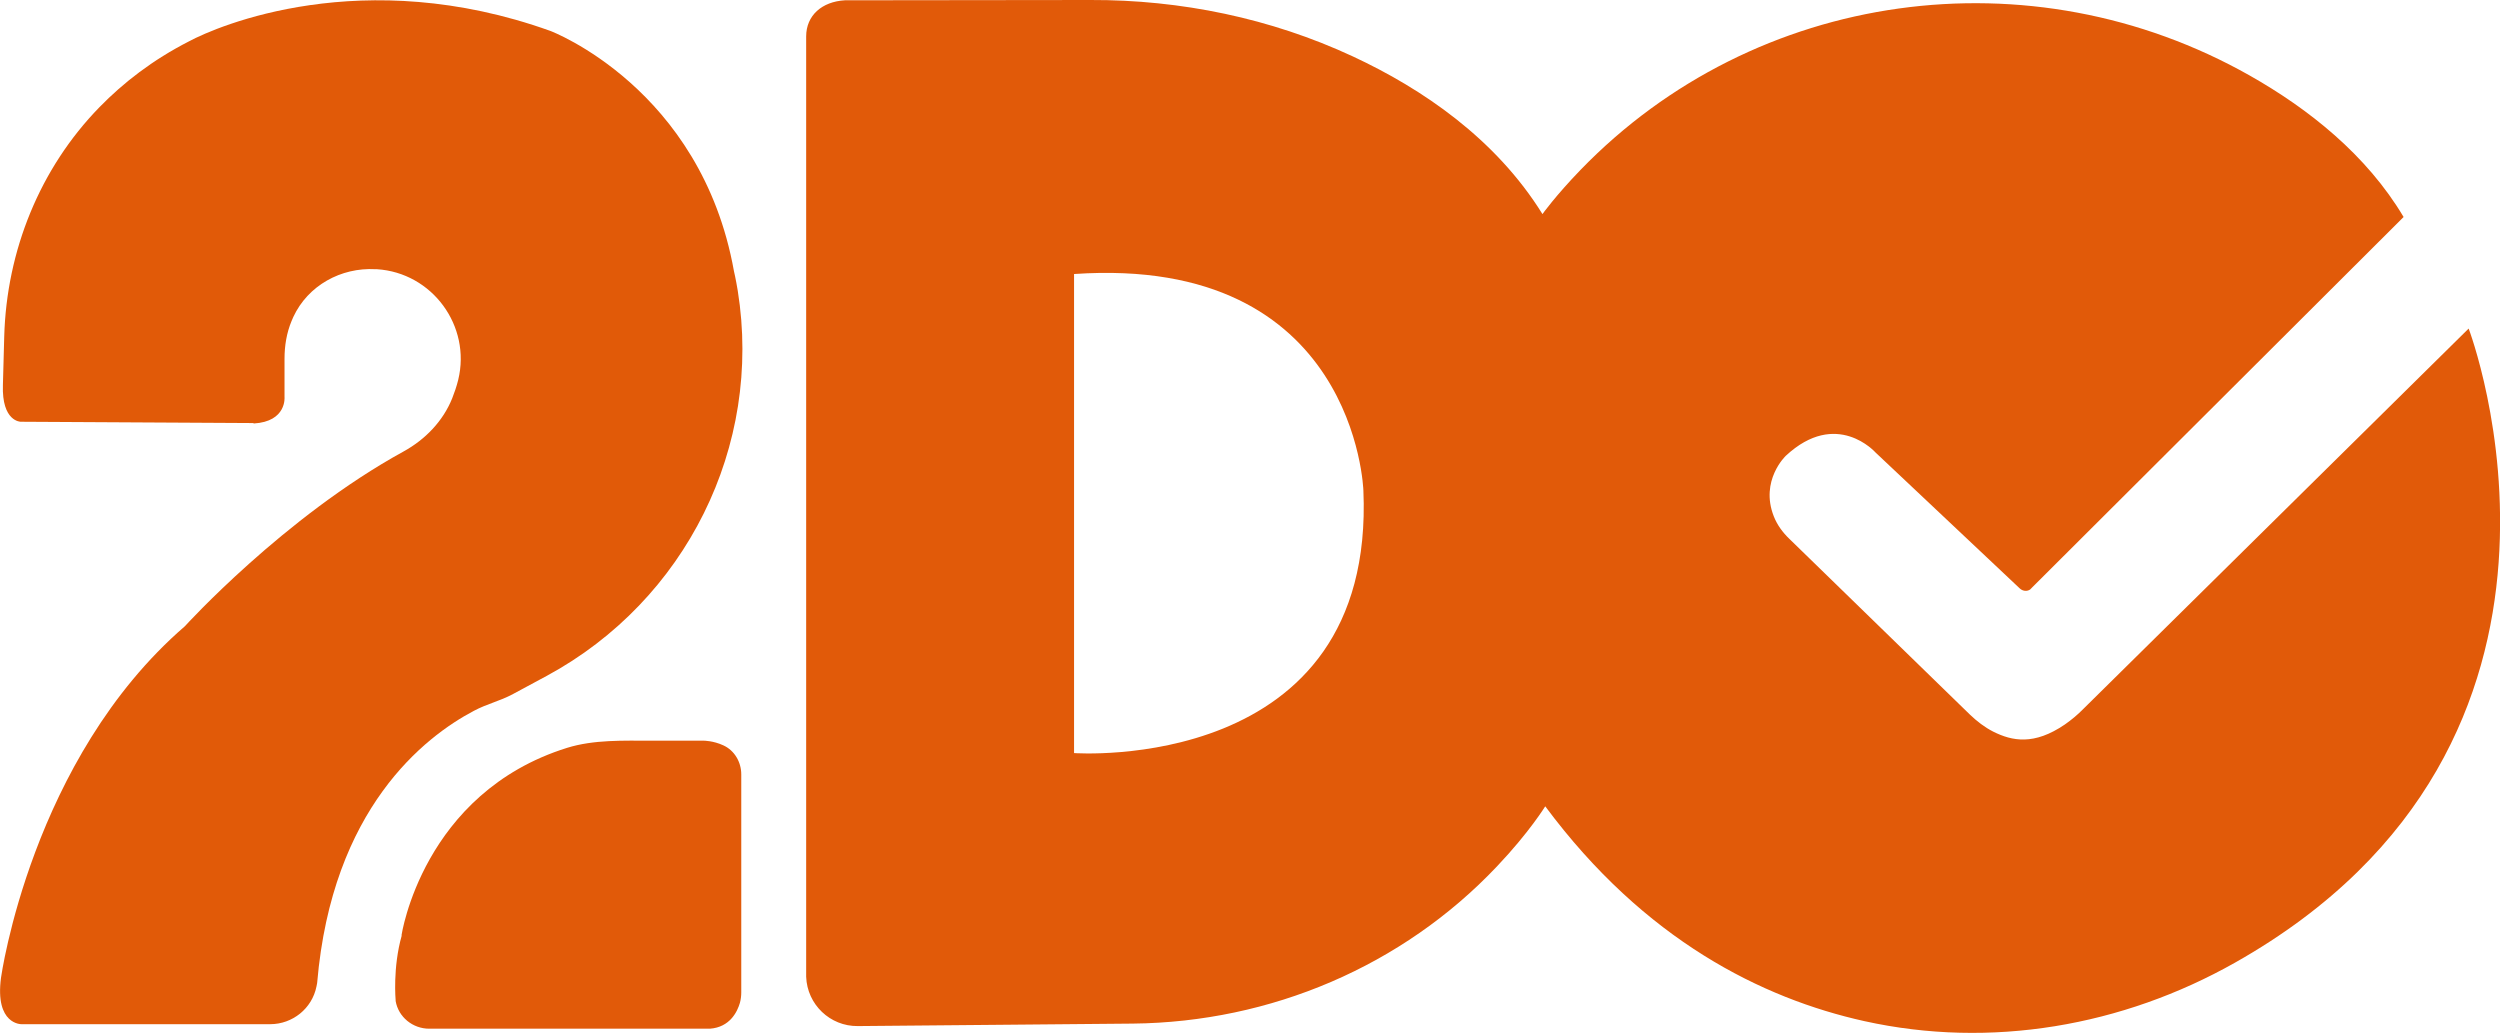
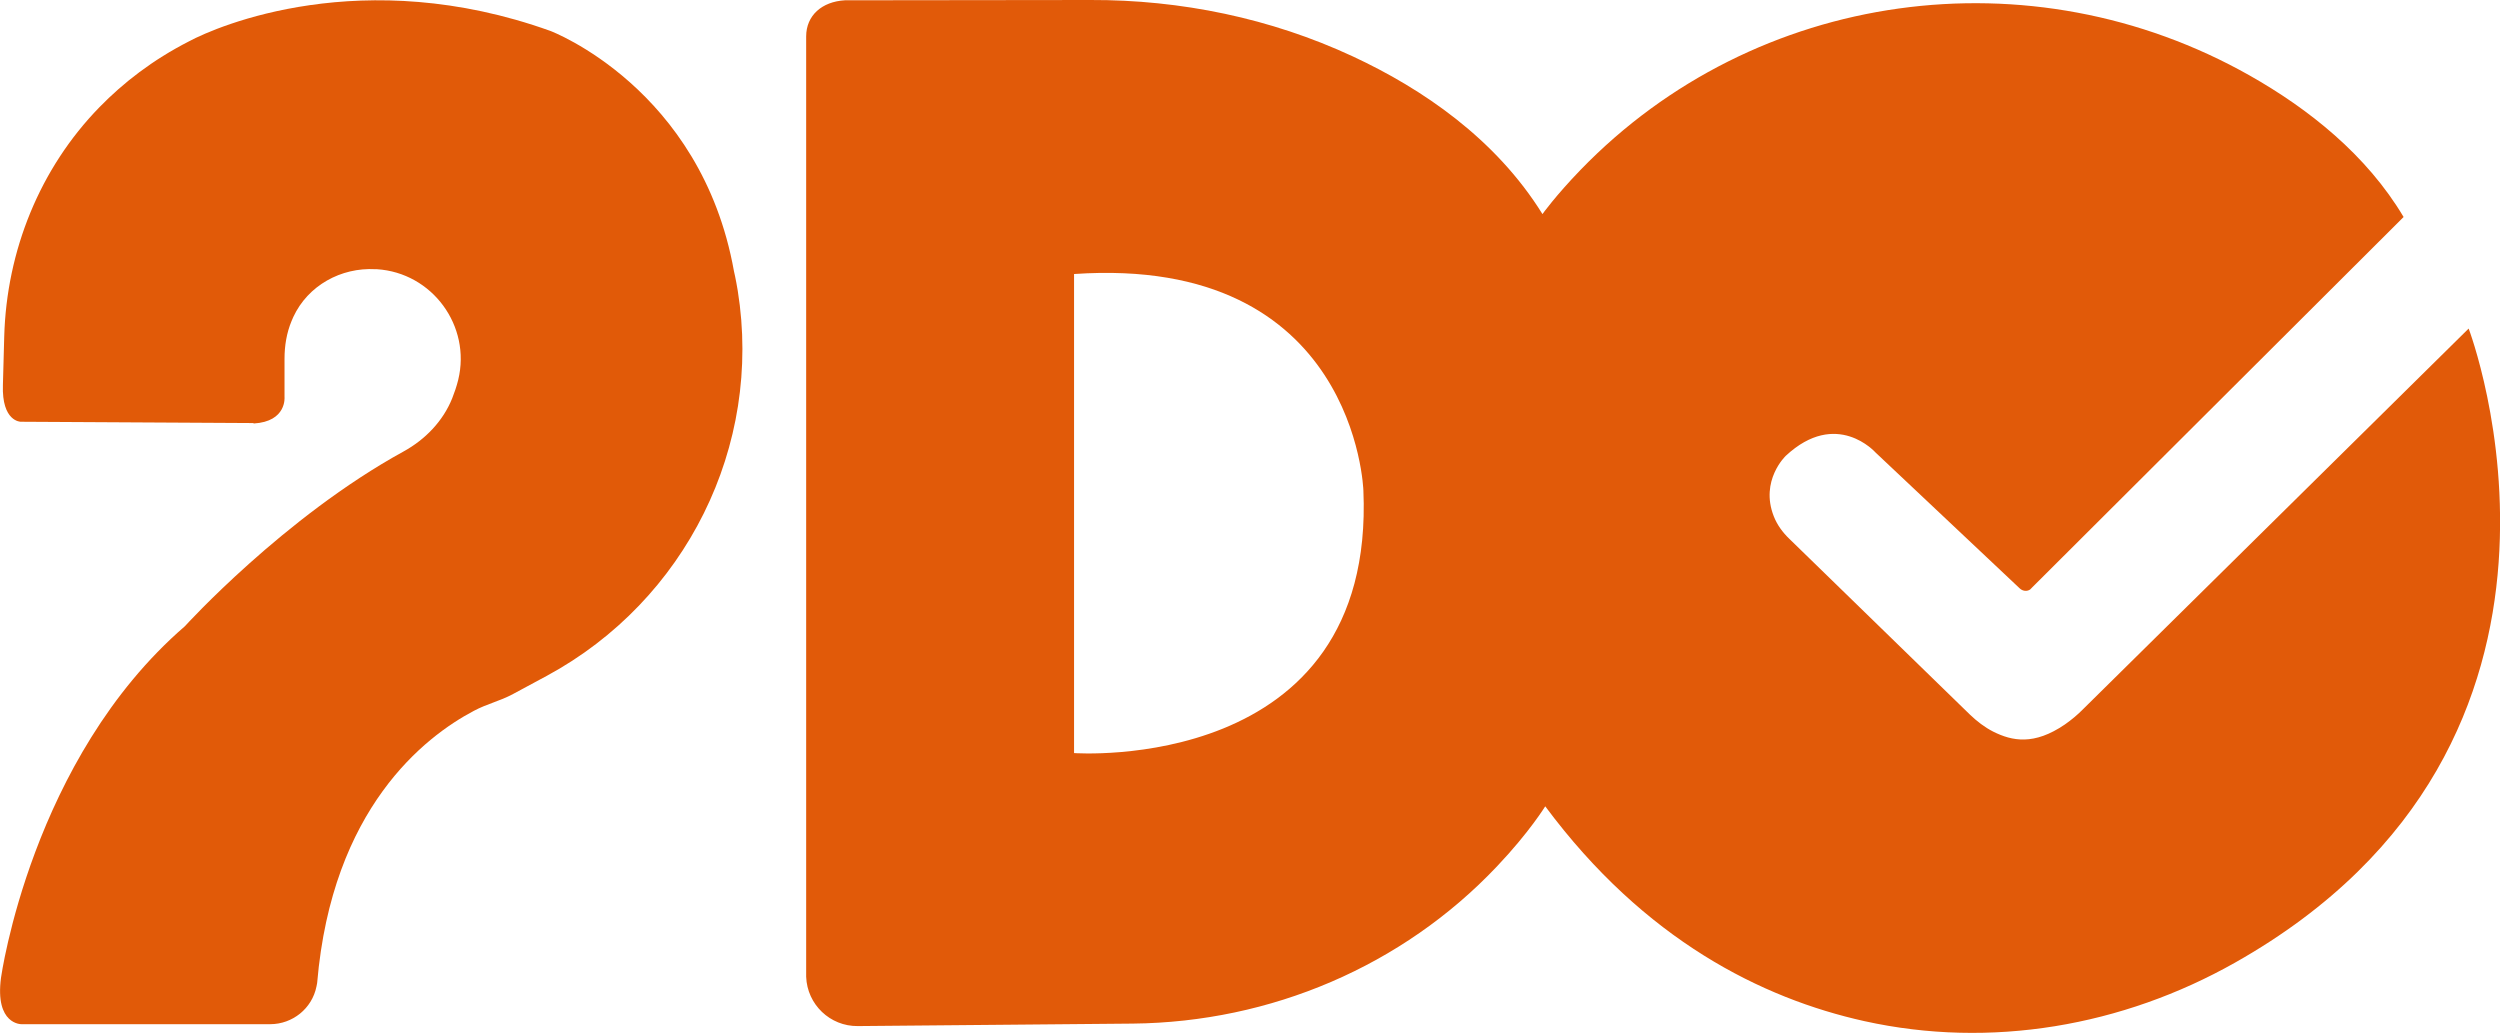
<svg xmlns="http://www.w3.org/2000/svg" id="Layer_1" data-name="Layer 1" viewBox="0 0 171.43 70.85">
  <defs>
    <style>
      .cls-1 {
        fill: #e15a09;
      }

      .cls-2 {
        fill: #e15a08;
      }
    </style>
  </defs>
  <path class="cls-1" d="M139.24,40.4c-.22.18-.54.14-.74-.05l-9.89-9.32s-2.67-3.02-6.16.23c0,0-1.78,1.69-.82,4.14.23.59.61,1.11,1.07,1.55l12.38,12.05c.48.46,1.01.87,1.6,1.17,1.3.65,2.8.95,4.91-.49.46-.32.89-.68,1.28-1.08l26.41-26.07s10.82,28.33-16.02,43.48c-7.72,4.36-16.76,5.93-25.42,4.01-7.02-1.56-15.07-5.56-21.88-14.73,0,0-1.09,1.78-3.31,4.12-6.48,6.85-15.53,10.68-24.96,10.78l-18.87.17c-1.9.02-3.47-1.48-3.54-3.38v-.11s0-64.37,0-64.37c0-1.44,1.08-2.39,2.66-2.48.02,0,.04,0,.07,0L74.77,0c6.21-.02,12.37,1.25,18,3.87,4.77,2.22,9.79,5.64,13,10.81,0,0,.89-1.25,2.61-3.03,11.99-12.39,30.88-14.96,45.89-6.47,4.03,2.28,8.01,5.43,10.55,9.7l-25.49,25.42s-.03.04-.09.09ZM73.65,18.79v32.85s20.68,1.5,19.84-18.01c0,0-.5-16.17-19.84-14.84Z" />
  <path class="cls-2" d="M17.38,29.01l-15.96-.09s-1.31,0-1.22-2.53l.09-3.31c.16-5.88,2.44-11.54,6.54-15.74,1.62-1.66,3.63-3.23,6.14-4.51,1.94-1.04,11.89-5.33,24.77-.71,0,0,10.34,3.9,12.59,16.48,0,0,.12.49.26,1.34,1.71,10.67-3.57,21.24-13.07,26.39-.7.38-1.48.8-2.34,1.26-.93.5-1.76.66-2.7,1.16-3.35,1.77-9.71,6.68-10.73,18.63,0,0-.01.1-.05.27-.3,1.5-1.64,2.58-3.17,2.58H1.47s-1.83.04-1.4-3.19c0,0,2.08-15,12.61-24.1,0,0,6.79-7.48,14.99-11.98,1.49-.82,2.71-2.08,3.34-3.65.15-.38.3-.81.41-1.26.9-3.7-1.78-7.35-5.58-7.59-.03,0-.07,0-.1,0-2.36-.13-4.62,1.12-5.62,3.26-.05.1-.09.2-.13.3-.34.82-.48,1.7-.48,2.59v2.61s.17,1.69-2.12,1.82Z" />
-   <path class="cls-1" d="M27.53,64.15s1.44-9.77,11.36-12.87c1.84-.57,3.87-.49,5.79-.49h3.58s.65,0,1.34.32c.77.35,1.23,1.15,1.23,1.99v14.95c0,.24-.03.48-.09.71-.18.62-.69,1.68-2.06,1.78h-19.25c-1.12,0-2.11-.79-2.3-1.9,0-.02,0-.03,0-.05,0,0-.21-2.23.42-4.45Z" />
</svg>